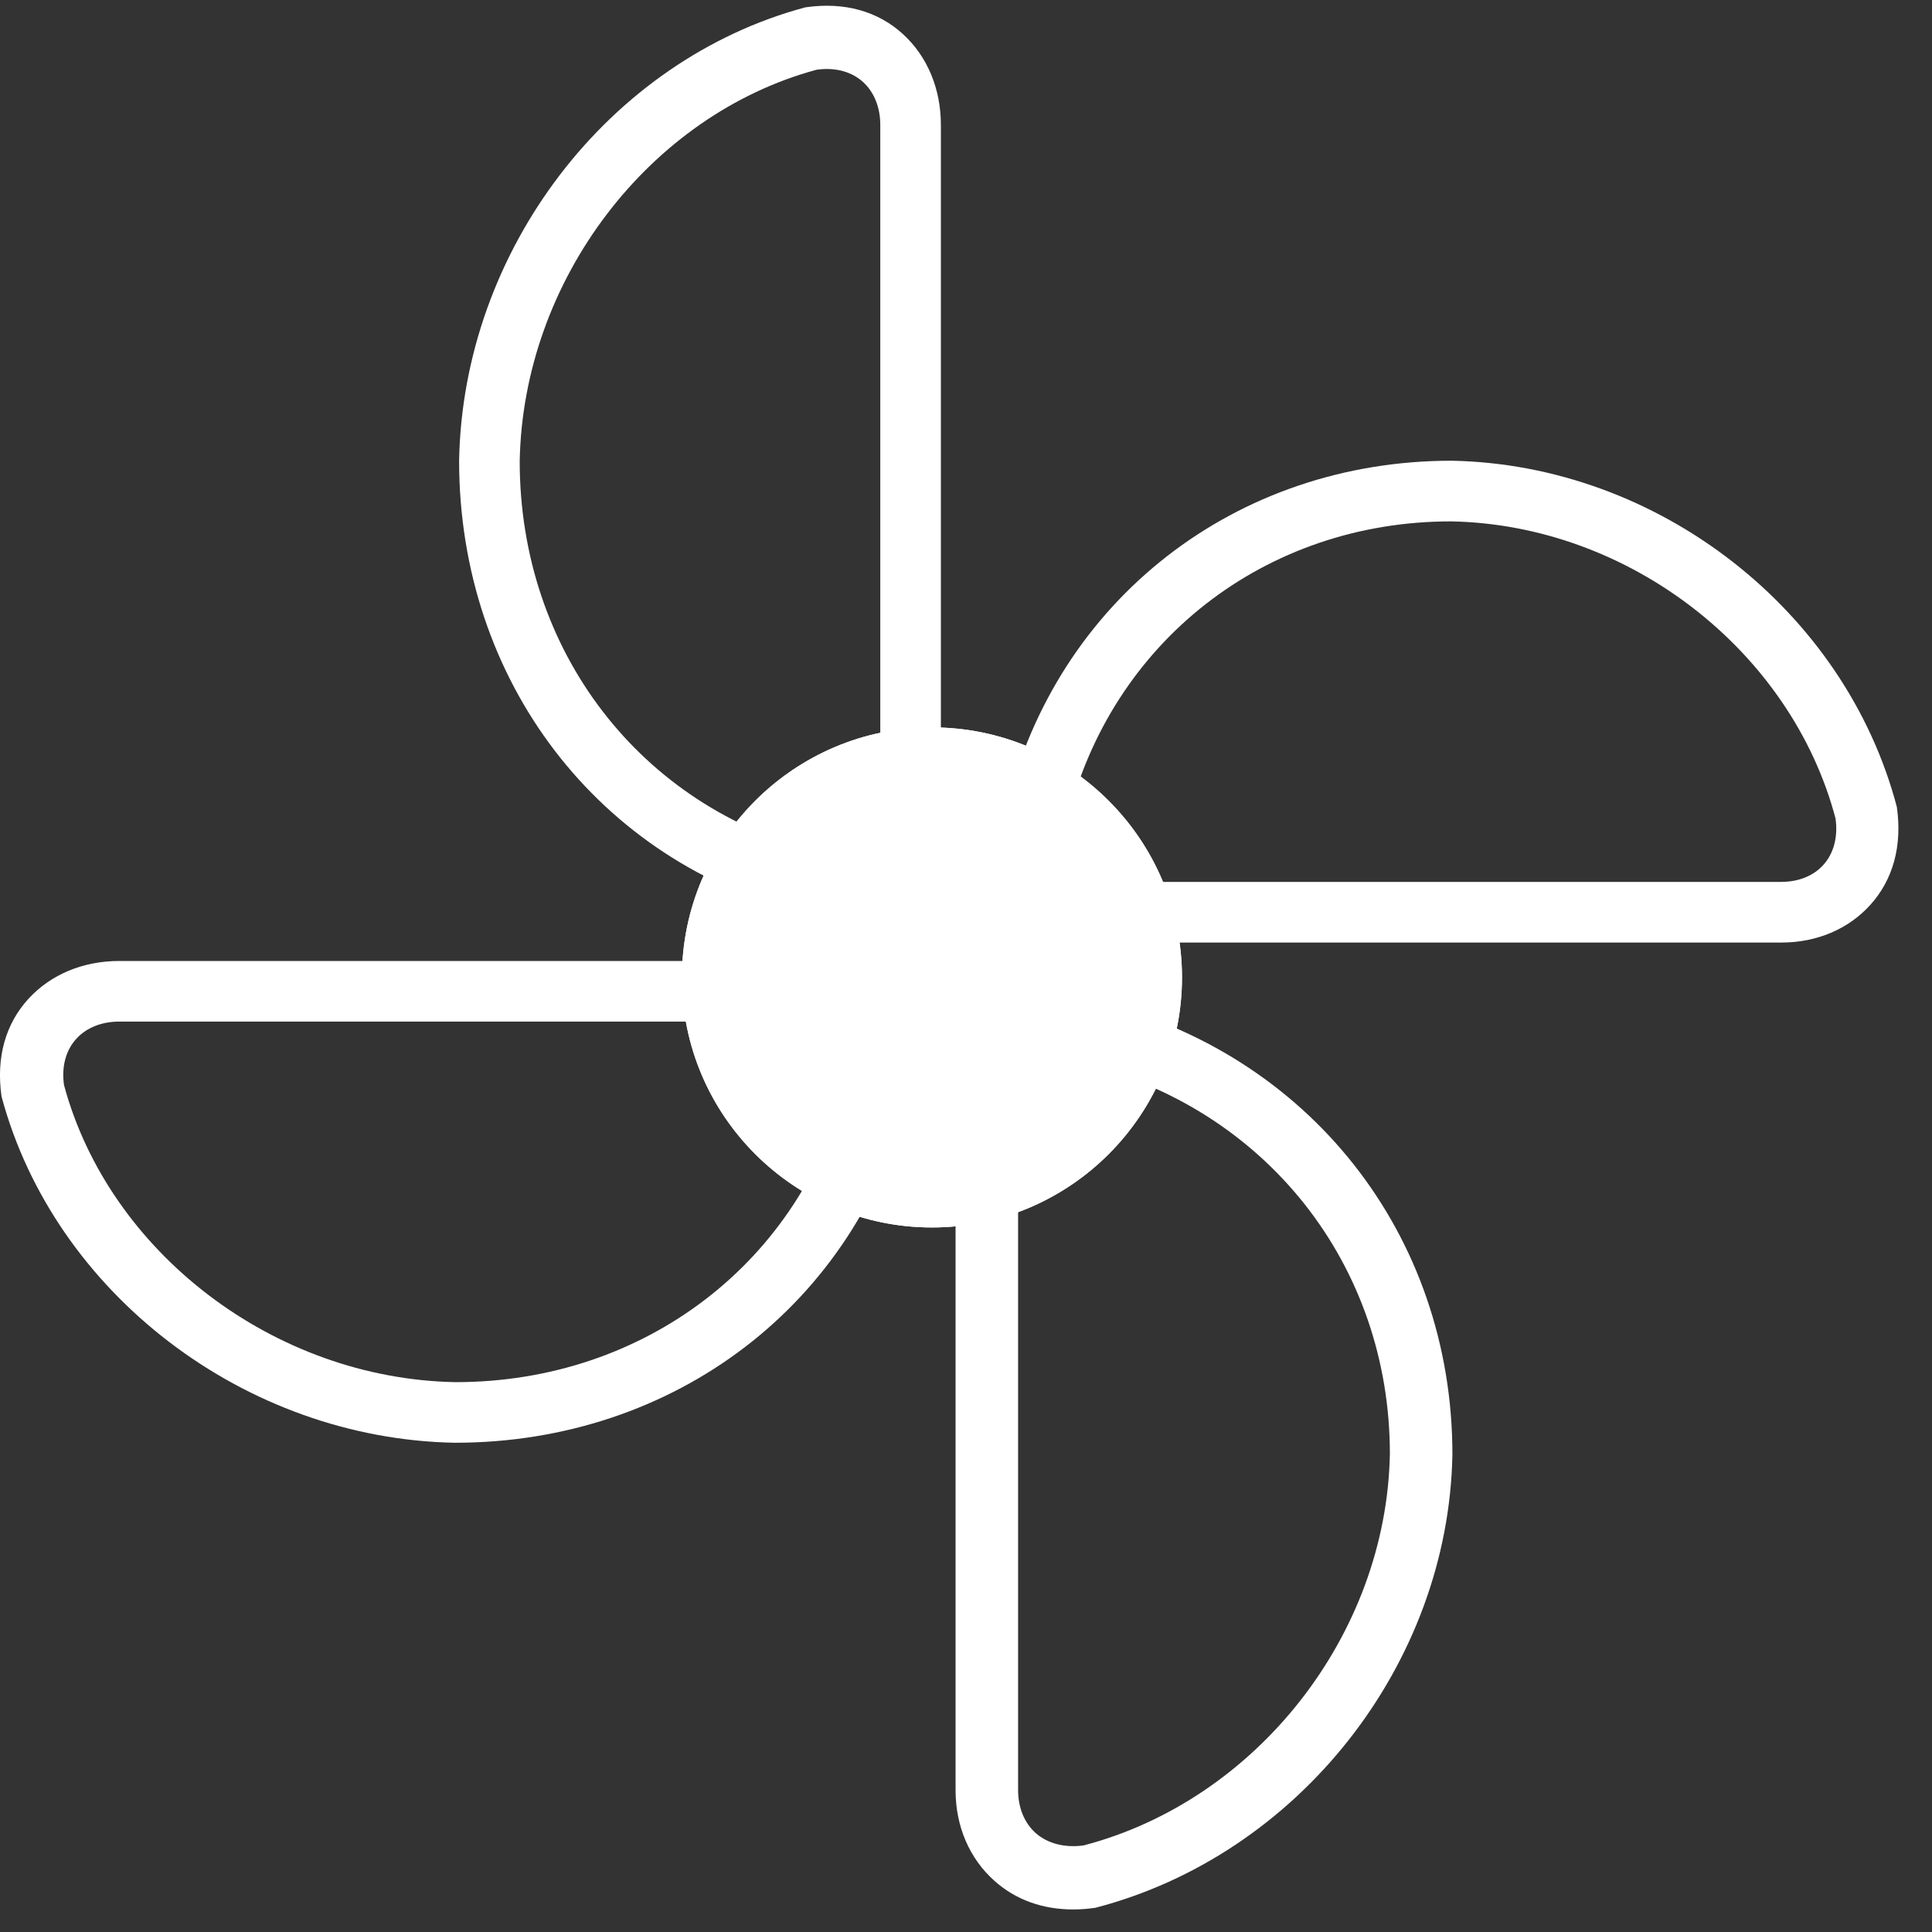
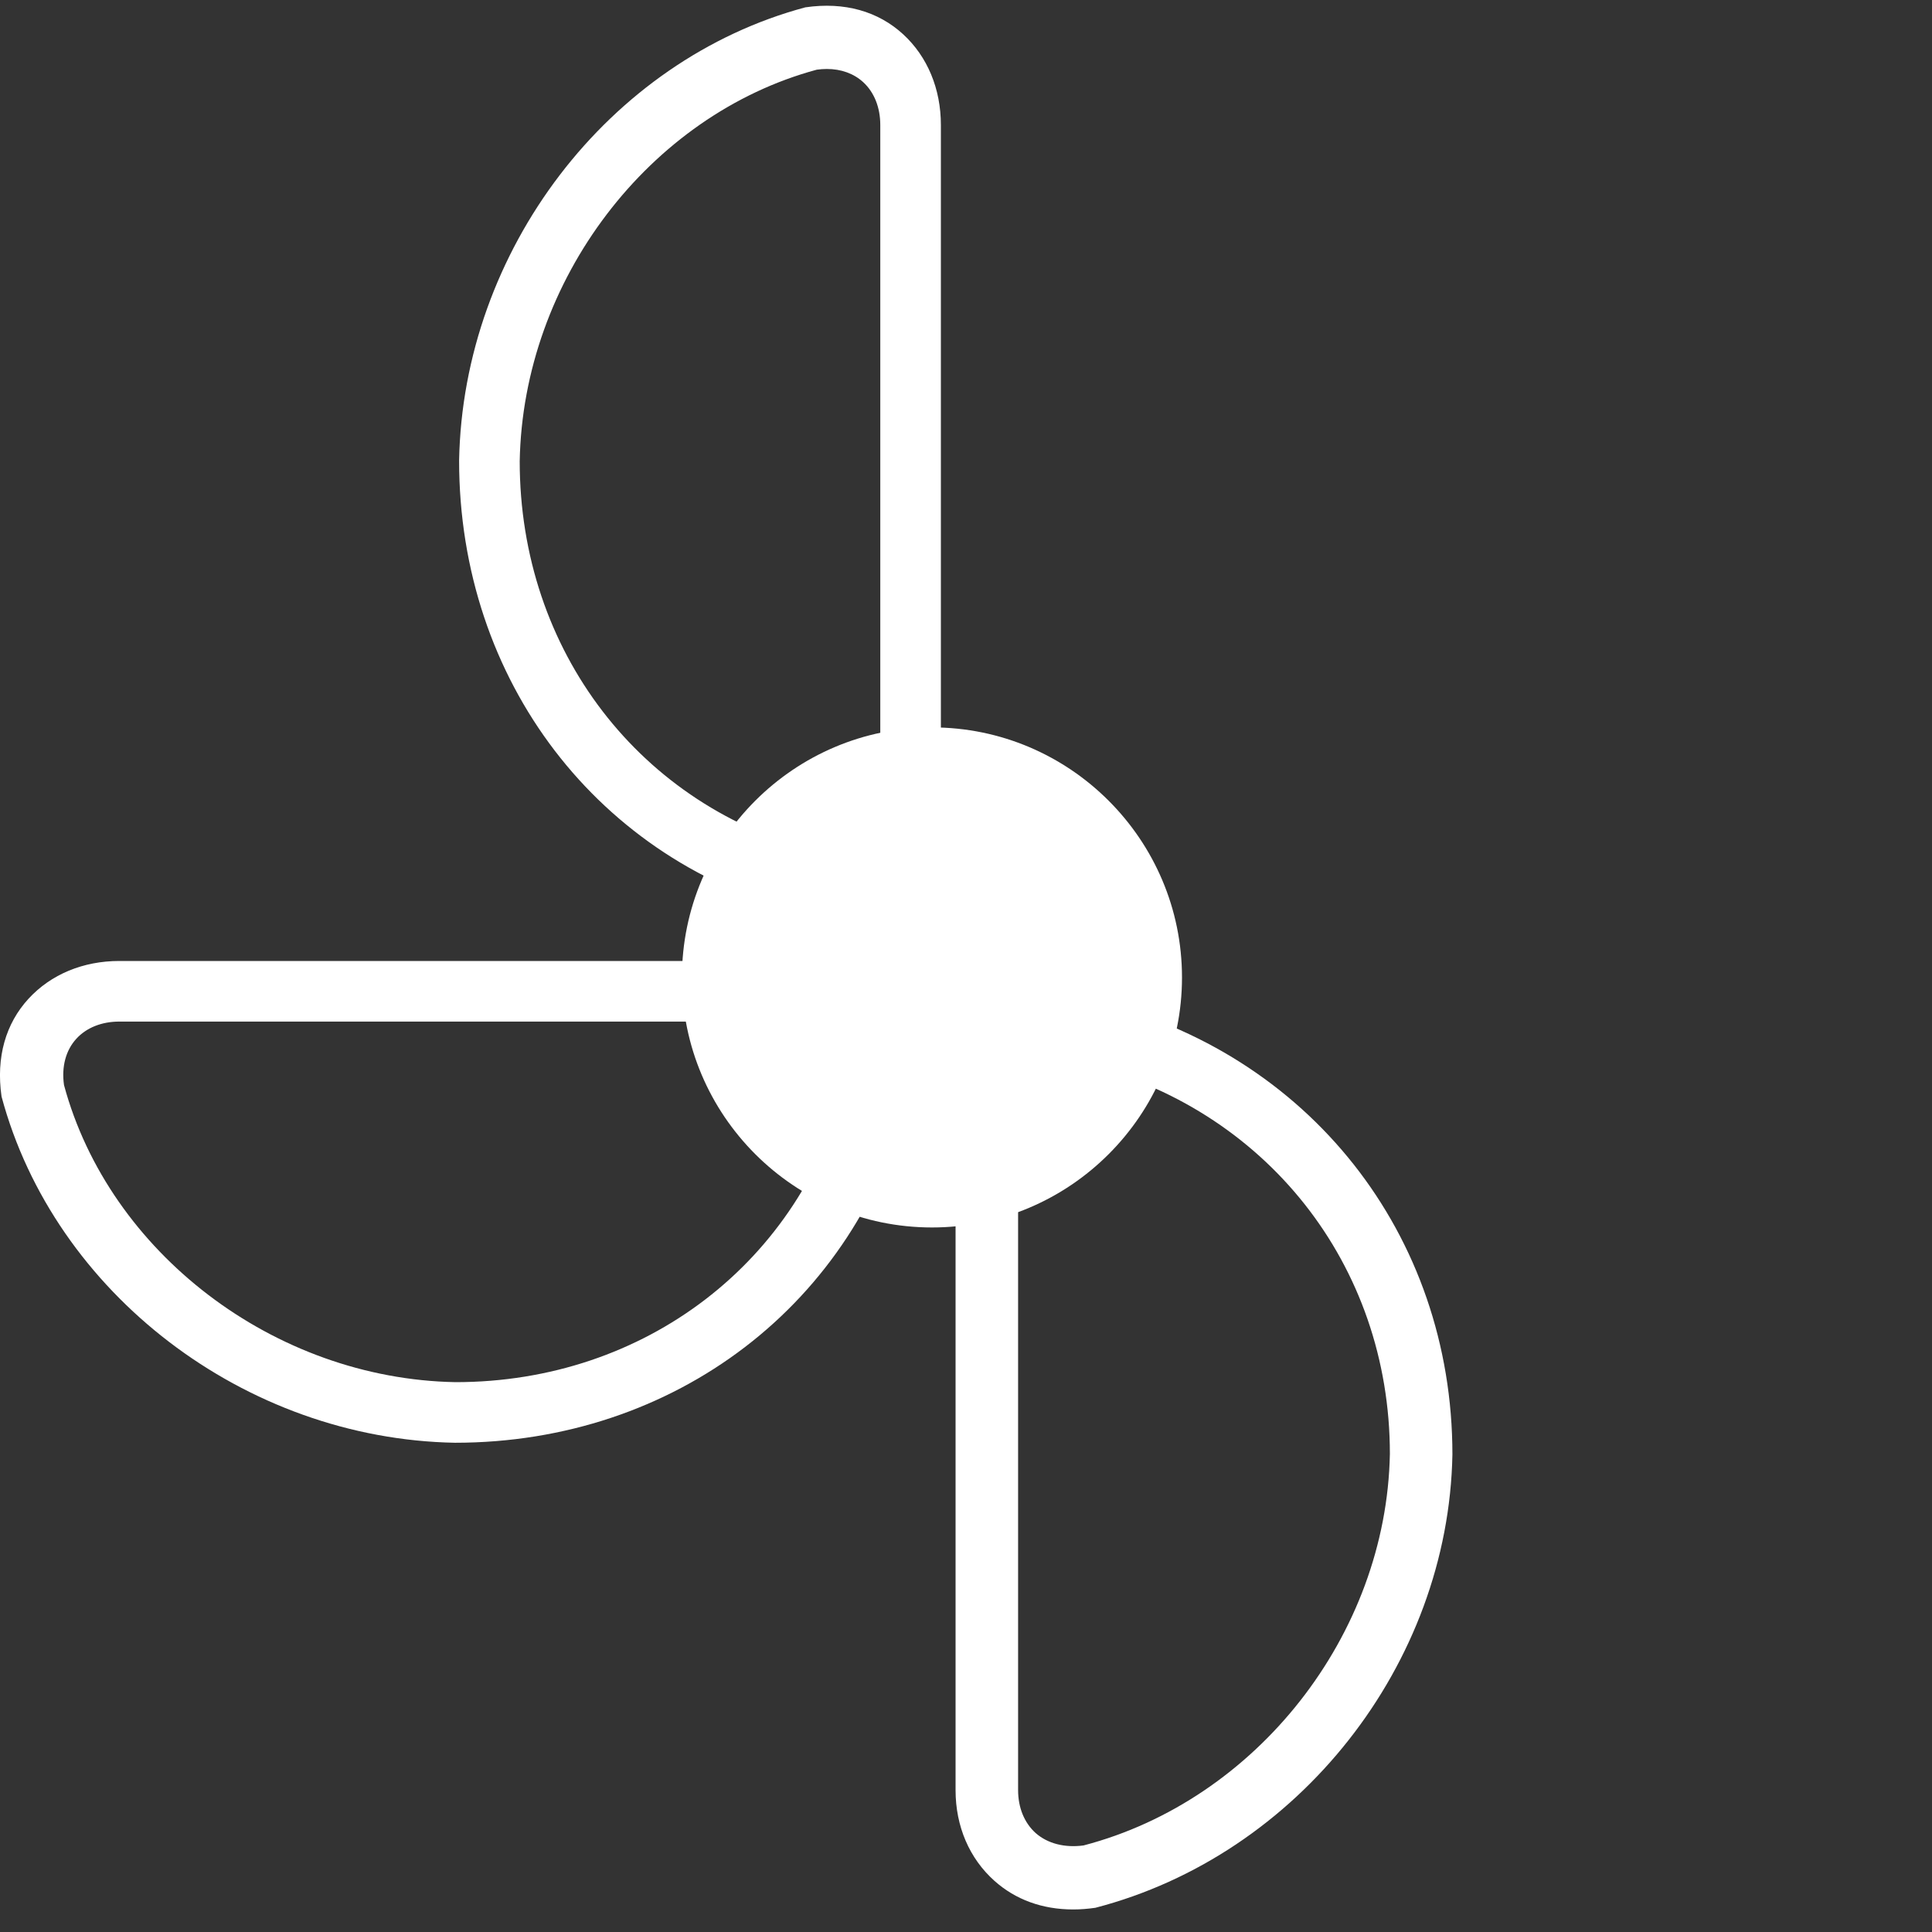
<svg xmlns="http://www.w3.org/2000/svg" width="30" height="30" viewBox="0 0 30 30" fill="none">
  <rect x="0" y="0" width="30" height="30" fill="#333333" stroke="none" />
  <g clip-path="url(#clip0_2773_4275)">
    <path fill-rule="evenodd" clip-rule="evenodd" d="M12.839 1.071C12.788 1.071 12.736 1.075 12.683 1.082C10.085 1.783 8.121 4.345 8.07 7.163C8.07 10.101 9.942 12.543 12.729 13.233C12.949 13.282 13.178 13.227 13.357 13.076C13.555 12.908 13.669 12.648 13.669 12.364V1.941C13.669 1.669 13.575 1.433 13.404 1.276C13.258 1.142 13.061 1.071 12.839 1.071ZM12.887 14.238C12.766 14.238 12.644 14.224 12.522 14.197C9.292 13.399 7.129 10.568 7.129 7.153C7.188 3.889 9.449 0.933 12.505 0.114C13.115 0.025 13.638 0.177 14.025 0.533C14.402 0.88 14.61 1.38 14.61 1.941V12.364C14.61 12.948 14.369 13.488 13.949 13.844C13.645 14.102 13.272 14.238 12.887 14.238Z" fill="#FFFFFF" />
    <path fill-rule="evenodd" clip-rule="evenodd" d="M16.573 16.483C16.392 16.483 16.229 16.538 16.1 16.644C15.912 16.798 15.809 17.058 15.809 17.374V27.797C15.809 28.07 15.906 28.305 16.081 28.463C16.268 28.628 16.534 28.695 16.825 28.656C19.505 27.956 21.529 25.394 21.582 22.577C21.582 19.638 19.651 17.195 16.778 16.506C16.708 16.49 16.639 16.483 16.573 16.483ZM16.665 29.65C16.181 29.65 15.766 29.495 15.442 29.206C15.052 28.858 14.838 28.358 14.838 27.797V17.374C14.838 16.753 15.069 16.221 15.489 15.876C15.892 15.544 16.439 15.423 16.991 15.542C20.321 16.34 22.553 19.17 22.553 22.585C22.493 25.849 20.16 28.805 17.009 29.624C16.891 29.641 16.776 29.65 16.665 29.65Z" fill="#FFFFFF" />
-     <path fill-rule="evenodd" clip-rule="evenodd" d="M22.531 8.096C19.646 8.096 17.247 9.968 16.569 12.755C16.521 12.977 16.574 13.203 16.725 13.383C16.89 13.58 17.144 13.694 17.422 13.694H27.659C27.927 13.694 28.159 13.601 28.313 13.43C28.475 13.251 28.542 12.995 28.502 12.709C27.815 10.11 25.3 8.147 22.531 8.096ZM27.659 14.636H17.422C16.849 14.636 16.32 14.395 15.968 13.974C15.636 13.576 15.511 13.056 15.623 12.548C16.407 9.318 19.186 7.154 22.541 7.154C25.747 7.214 28.65 9.475 29.454 12.53C29.541 13.144 29.391 13.664 29.043 14.05C28.702 14.428 28.211 14.636 27.659 14.636Z" fill="#FFFFFF" />
    <path fill-rule="evenodd" clip-rule="evenodd" d="M1.853 15.863C1.581 15.863 1.344 15.957 1.187 16.128C1.022 16.307 0.953 16.563 0.994 16.849C1.695 19.448 4.256 21.411 7.074 21.462C10.011 21.462 12.456 19.59 13.145 16.803C13.194 16.58 13.139 16.354 12.986 16.175C12.818 15.977 12.559 15.863 12.276 15.863H1.853ZM7.064 22.403C3.802 22.344 0.844 20.083 0.024 17.027C-0.064 16.415 0.089 15.894 0.443 15.508C0.791 15.13 1.291 14.922 1.853 14.922H12.276C12.859 14.922 13.399 15.163 13.754 15.583C14.093 15.981 14.223 16.501 14.108 17.01C13.31 20.239 10.48 22.403 7.064 22.403Z" fill="#FFFFFF" />
    <path fill-rule="evenodd" clip-rule="evenodd" d="M17.648 15.178C17.648 16.933 16.227 18.355 14.472 18.355C12.718 18.355 11.295 16.933 11.295 15.178C11.295 13.424 12.718 12.001 14.472 12.001C16.227 12.001 17.648 13.424 17.648 15.178Z" fill="#FFFFFF" />
-     <path fill-rule="evenodd" clip-rule="evenodd" d="M14.472 12.307C12.89 12.307 11.601 13.595 11.601 15.178C11.601 16.761 12.89 18.048 14.472 18.048C16.054 18.048 17.342 16.761 17.342 15.178C17.342 13.595 16.054 12.307 14.472 12.307ZM14.472 19.06C12.331 19.06 10.589 17.318 10.589 15.178C10.589 13.037 12.331 11.295 14.472 11.295C16.612 11.295 18.354 13.037 18.354 15.178C18.354 17.318 16.612 19.06 14.472 19.06Z" fill="#FFFFFF" />
    <path fill-rule="evenodd" clip-rule="evenodd" d="M14.472 12.307C12.89 12.307 11.601 13.595 11.601 15.178C11.601 16.761 12.89 18.048 14.472 18.048C16.054 18.048 17.342 16.761 17.342 15.178C17.342 13.595 16.054 12.307 14.472 12.307ZM14.472 19.06C12.331 19.06 10.589 17.318 10.589 15.178C10.589 13.037 12.331 11.295 14.472 11.295C16.612 11.295 18.354 13.037 18.354 15.178C18.354 17.318 16.612 19.06 14.472 19.06Z" fill="#FFFFFF" />
  </g>
  <defs>
    <clipPath id="clip0_2773_4275">
      <rect width="29.65" height="29.65" fill="white" />
    </clipPath>
  </defs>
</svg>